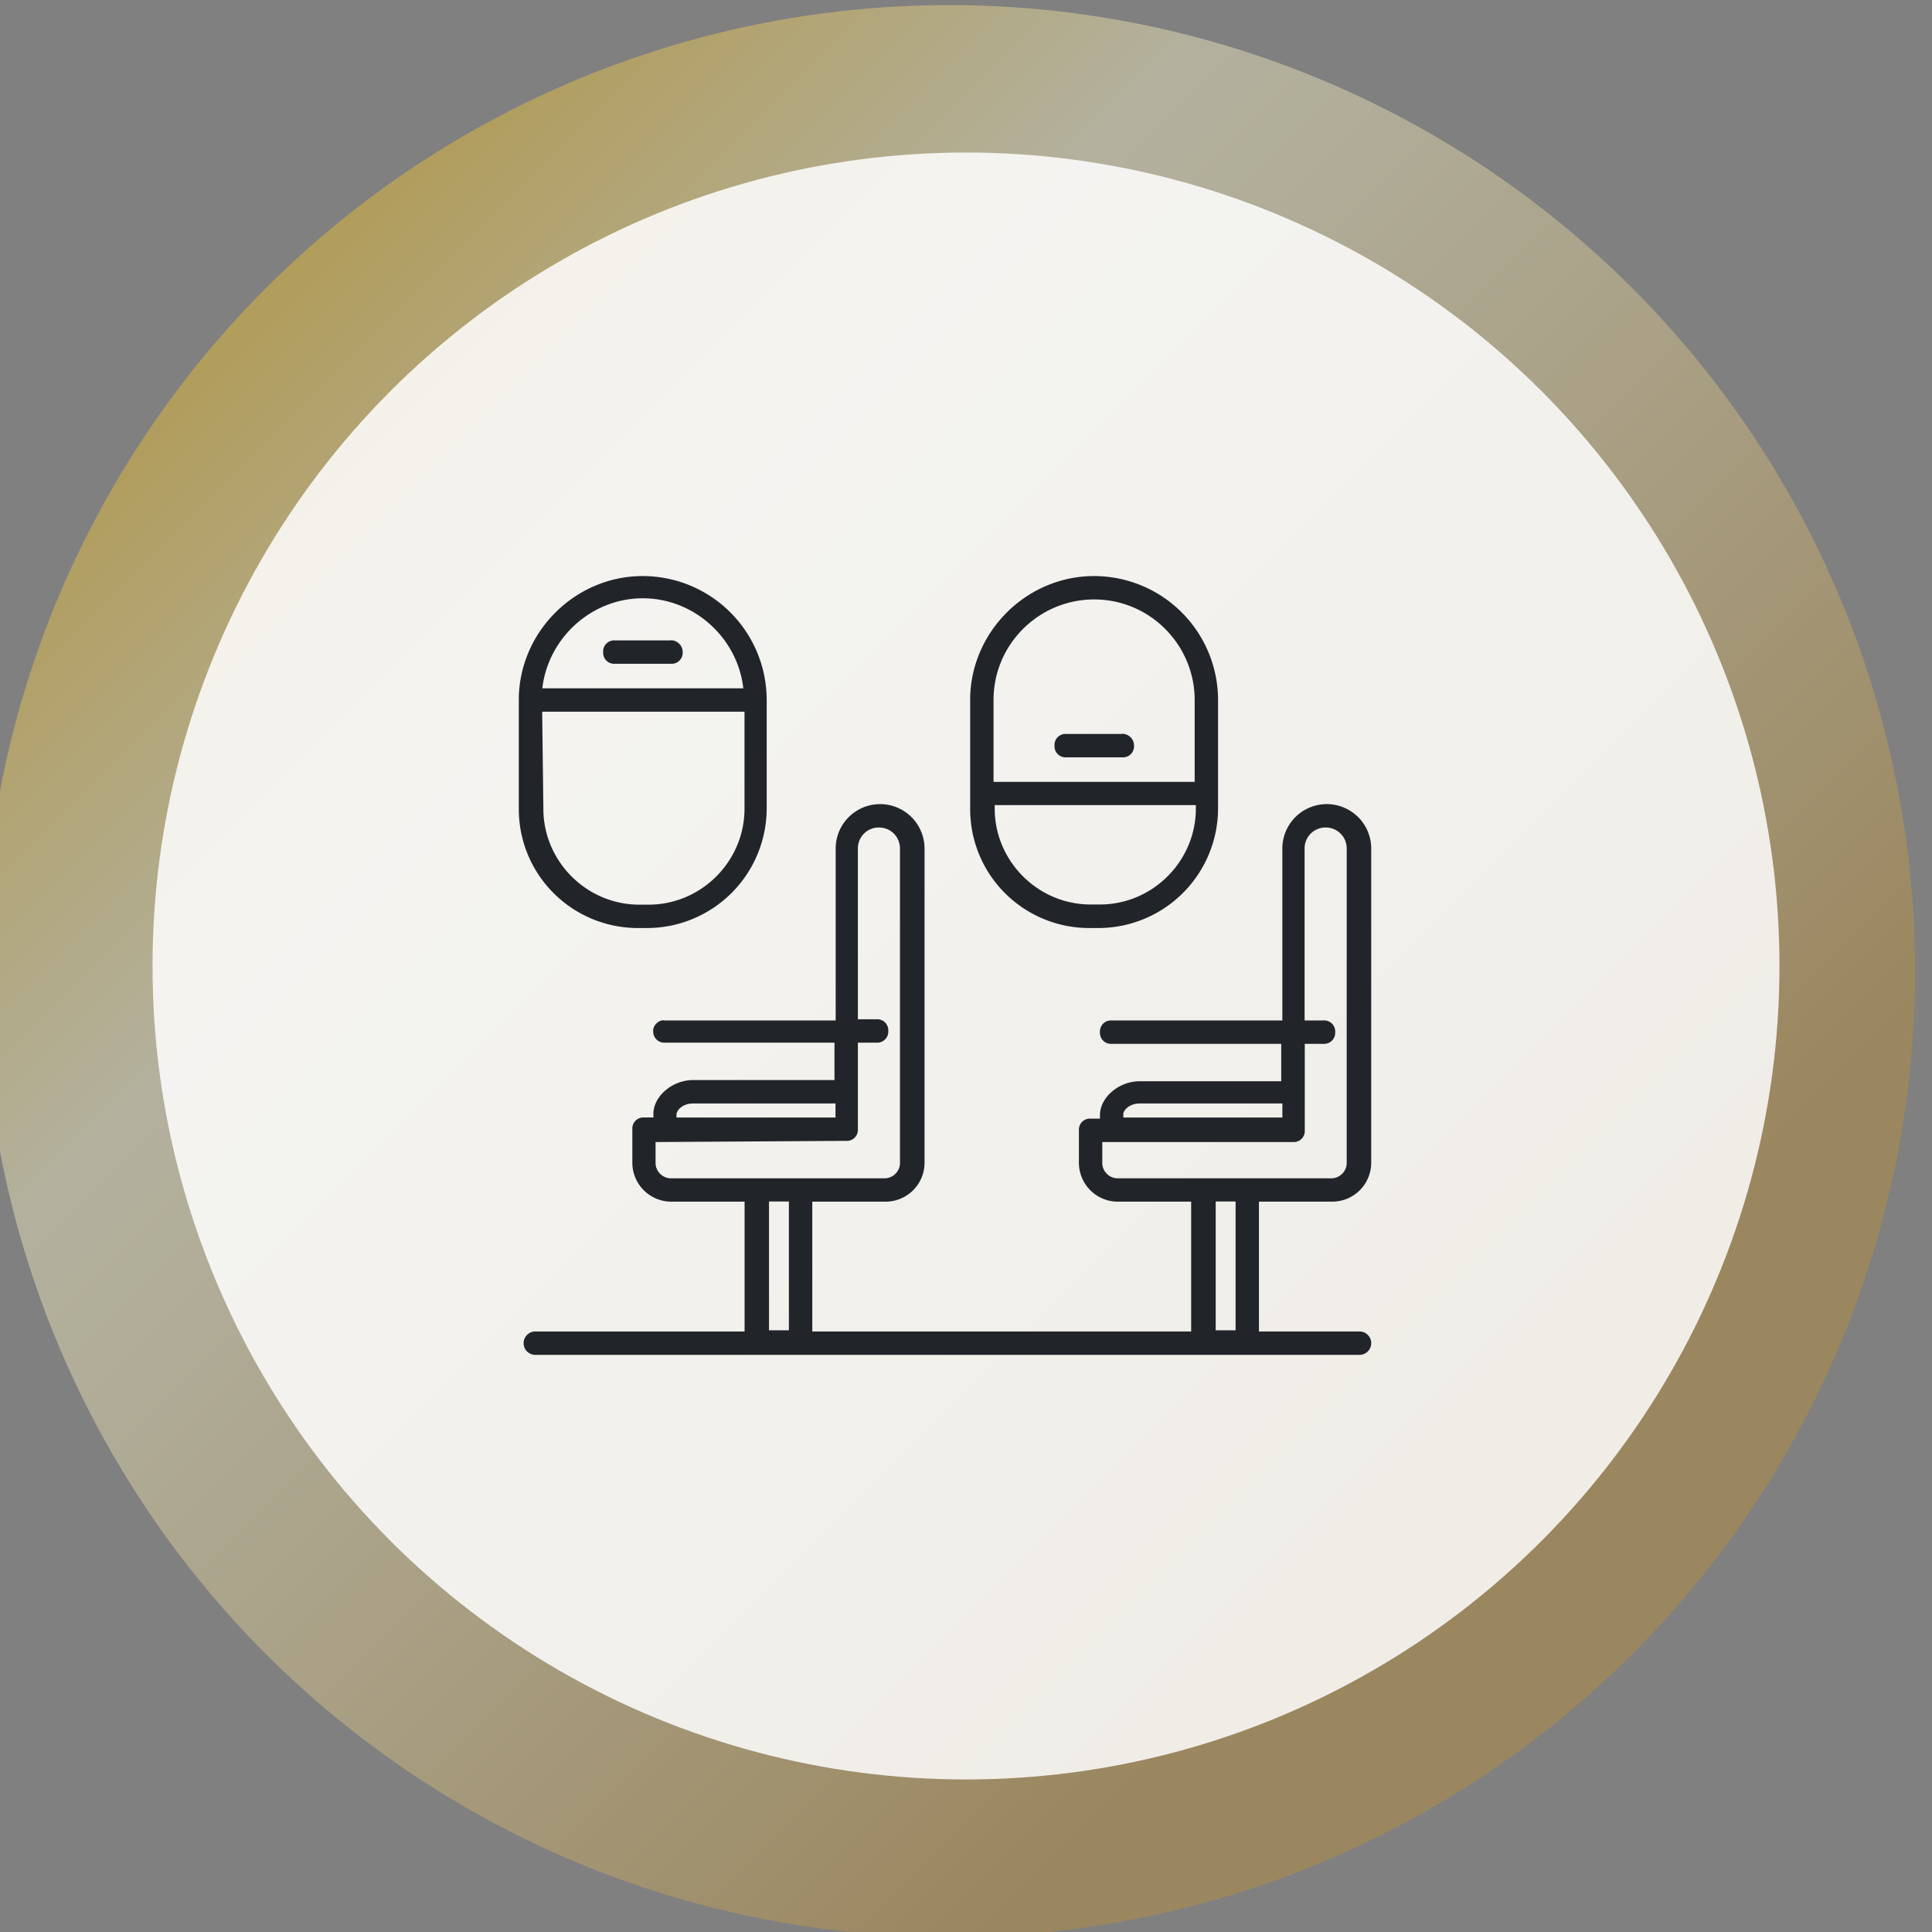
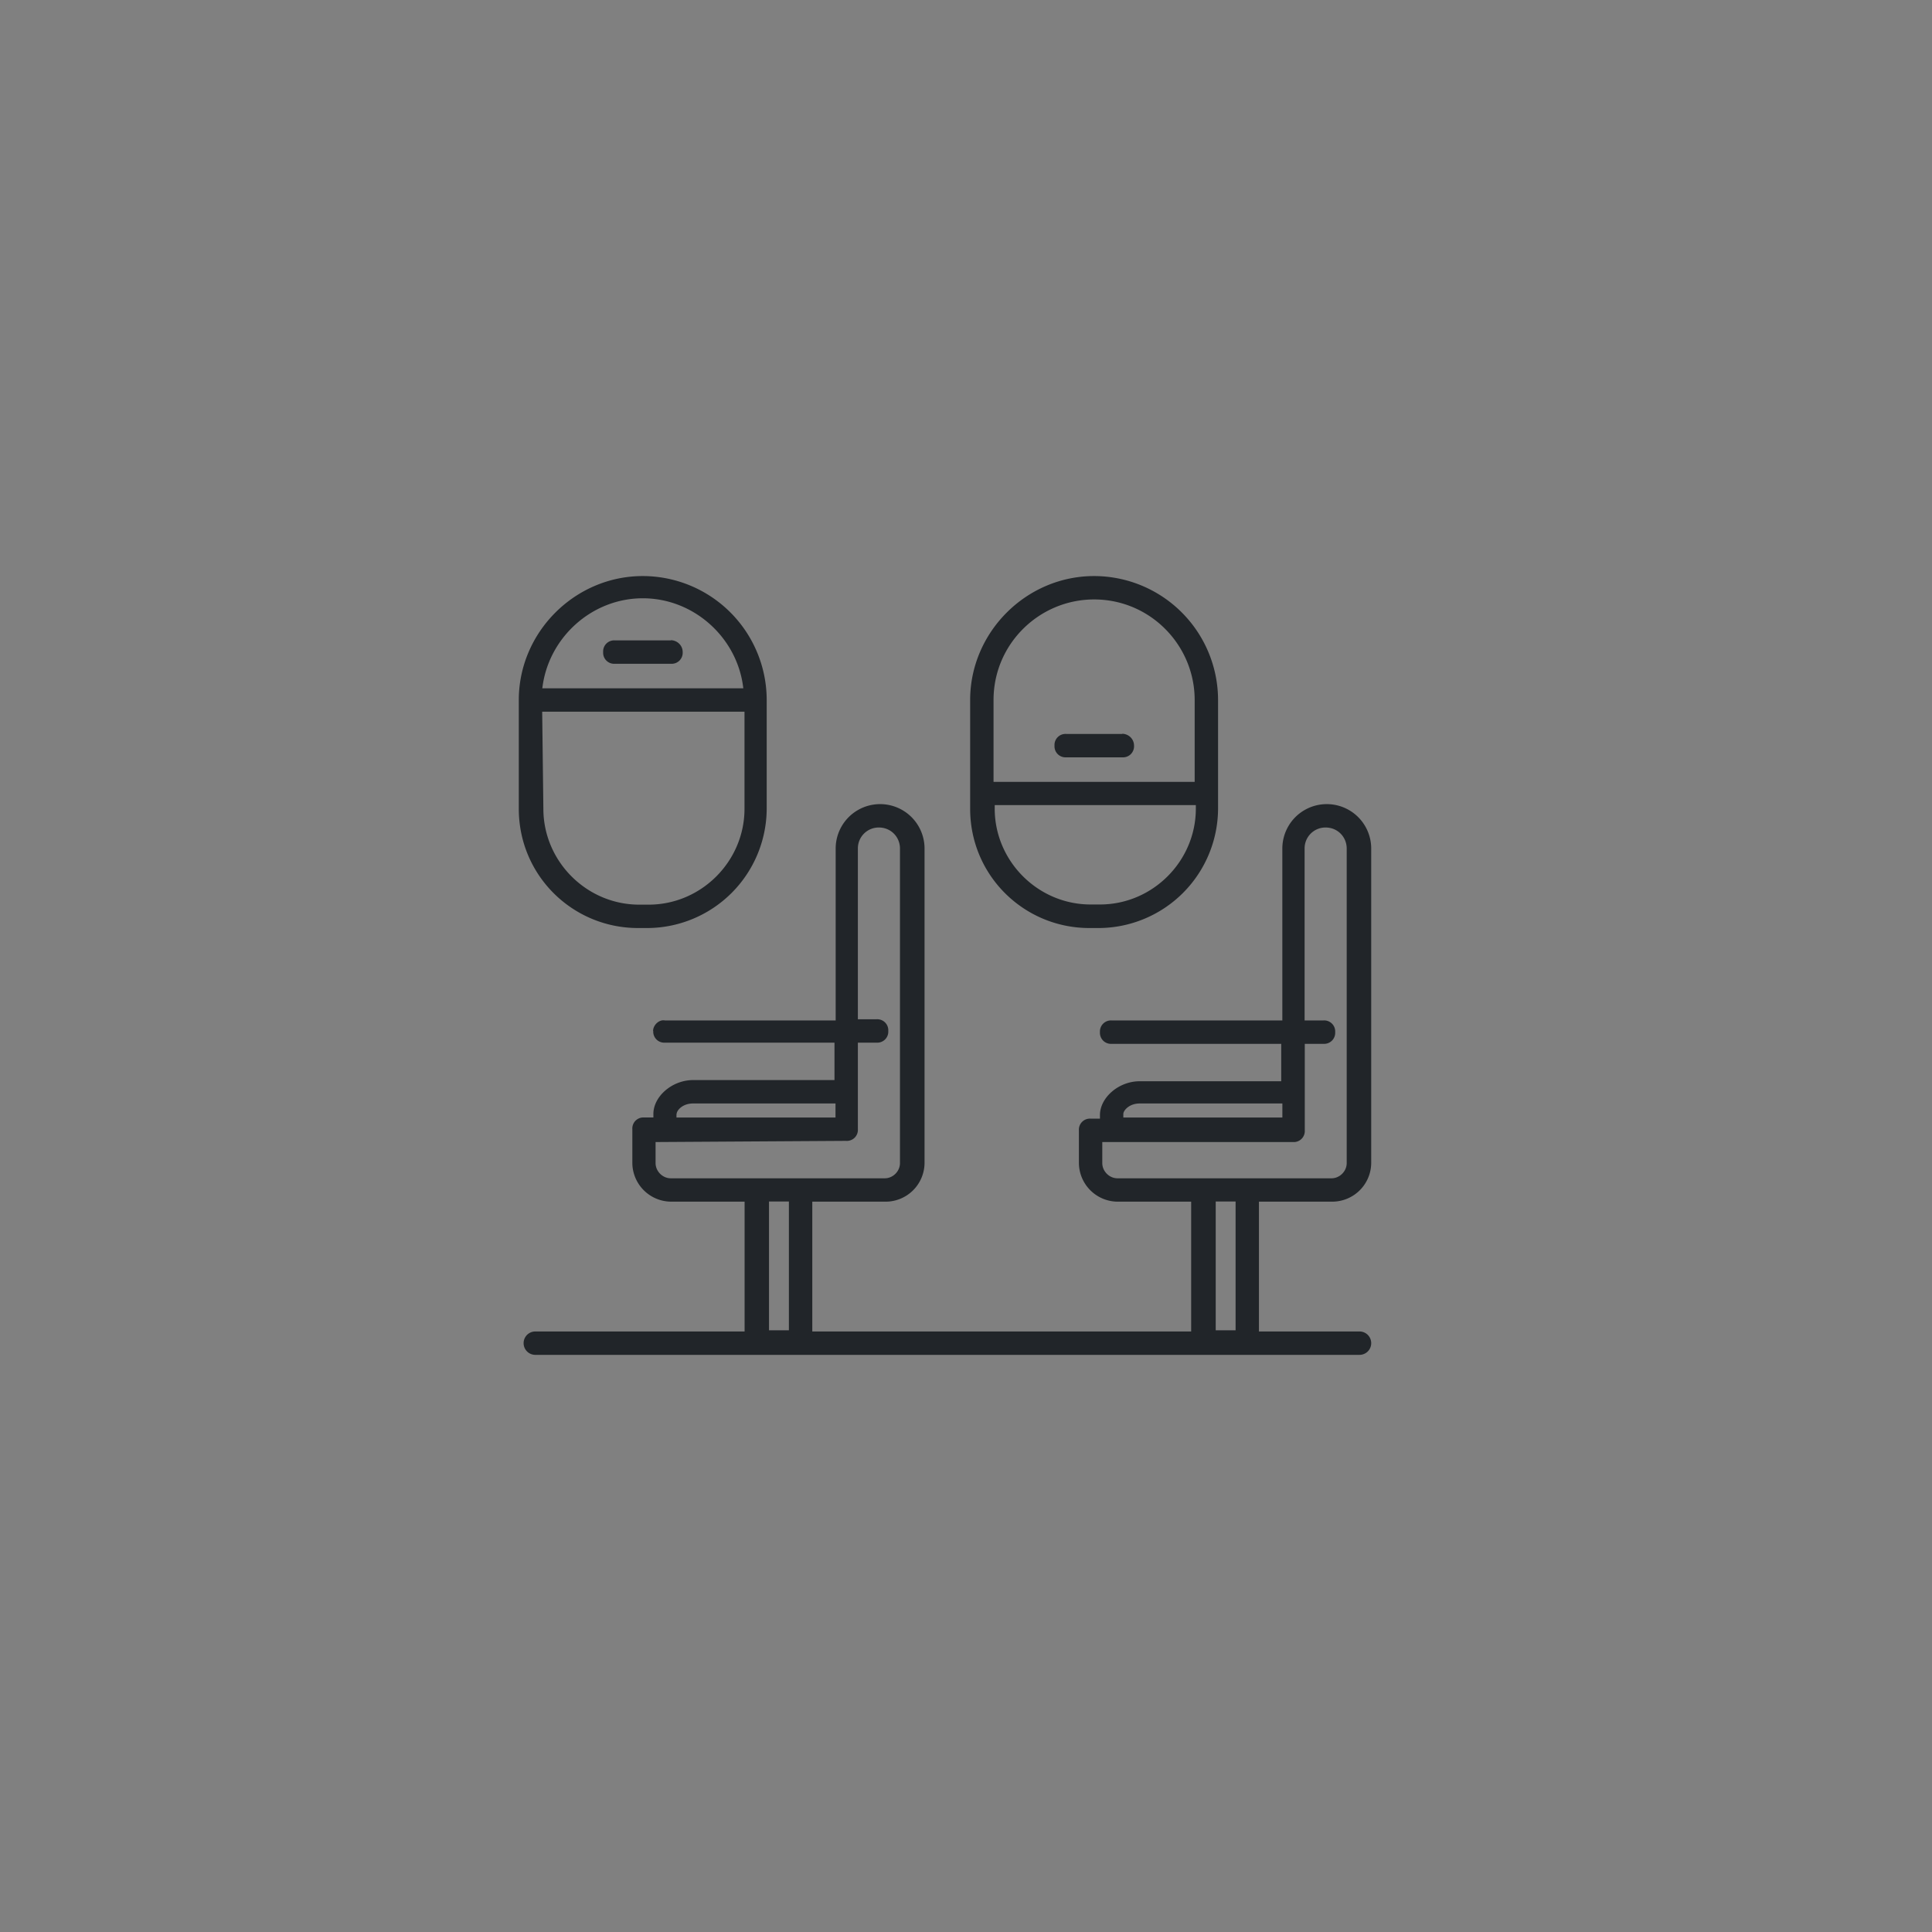
<svg xmlns="http://www.w3.org/2000/svg" viewBox="0 0 114 114">
  <rect x="0" y="0" width="114" height="114" fill="#808080" stroke="none" />
  <linearGradient id="B" gradientUnits="userSpaceOnUse" x1="15.714" y1="16.974" x2="96.286" y2="97.546">
    <stop offset=".006" stop-color="#fac826" />
    <stop offset=".253" stop-color="#fffacb" />
    <stop offset=".345" stop-color="#f8eeba" />
    <stop offset=".529" stop-color="#e7d08d" />
    <stop offset=".784" stop-color="#cba145" />
    <stop offset=".862" stop-color="#c2912e" />
  </linearGradient>
-   <circle cx="56" cy="57.3" r="57" opacity=".4" fill="url(#B)" />
-   <circle cx="57" cy="57" r="48" opacity=".85" fill="#fff" enable-background="new" />
-   <path d="M64.283 54.76h.552a7.07 7.07 0 0 0 7.038-7.038v-6.417a7.32 7.32 0 0 0-7.314-7.314c-4.002 0-7.314 3.312-7.314 7.314v6.417c0 3.933 3.174 7.038 7.038 7.038zm-5.658-13.455c0-3.312 2.7-5.934 5.934-5.934 3.312 0 5.934 2.7 5.934 5.934v4.83H58.625v-4.83zm0 6.2h11.937v.207c0 3.105-2.553 5.658-5.658 5.658h-.552c-3.105 0-5.658-2.553-5.658-5.658v-.207h-.07zm7.6-4.198h-3.312a.65.65 0 0 0-.69.69.65.65 0 0 0 .69.69h3.312a.65.65 0 0 0 .69-.69c0-.414-.345-.7-.7-.7zM37.65 54.76h.552a7.07 7.07 0 0 0 7.038-7.038v-6.417a7.32 7.32 0 0 0-7.314-7.314c-4.002 0-7.314 3.312-7.314 7.314v6.417c0 3.933 3.174 7.038 7.038 7.038zm.276-19.458c3.036 0 5.6 2.346 5.934 5.313H32c.345-2.967 2.898-5.313 5.934-5.313zm-5.934 6.693H43.93v5.727c0 3.105-2.553 5.658-5.658 5.658h-.552c-3.105 0-5.658-2.553-5.658-5.658l-.07-5.727zm7.588-4.208h-3.3a.65.65 0 0 0-.69.69.65.65 0 0 0 .69.69h3.312a.65.65 0 0 0 .69-.69c0-.414-.345-.7-.7-.7zm-1.034 23.046a.65.65 0 0 0 .69.69H49.24v2.208H40.9c-1.242 0-2.346.966-2.346 2v.207h-.552a.65.65 0 0 0-.69.69v2a2.3 2.3 0 0 0 2.277 2.277h4.347v7.66h-12.35a.69.69 0 1 0 0 1.38H80.22a.69.69 0 1 0 0-1.38h-5.934v-7.66h4.347a2.3 2.3 0 0 0 2.277-2.277V50.07a2.622 2.622 0 1 0-5.244 0v10.143H65.594a.65.65 0 0 0-.69.69.65.65 0 0 0 .69.69H75.6V63.8h-8.35c-1.242 0-2.346.966-2.346 2v.207h-.552a.65.65 0 0 0-.69.69v1.932a2.3 2.3 0 0 0 2.277 2.277h4.347v7.66H47.93v-7.66h4.347a2.3 2.3 0 0 0 2.277-2.277V50.07a2.622 2.622 0 1 0-5.244 0v10.143H39.236c-.345-.07-.7.276-.7.62zm34.362 17.664h-1.173v-7.6h1.173v7.6zm-6.624-12.765c0-.207.345-.62.966-.62h8.418v.828h-9.384v-.207zm-.345 3.795c-.483 0-.897-.414-.897-.897v-1.242H76.3a.65.65 0 0 0 .69-.69v-5.106h1.104a.65.65 0 0 0 .69-.69.65.65 0 0 0-.69-.69H76.98V50.07a1.23 1.23 0 0 1 1.242-1.242c.7 0 1.242.552 1.242 1.242v18.56c0 .483-.414.897-.897.897H65.94zm-26.013-3.795c0-.207.345-.62.966-.62H49.3v.828h-9.384v-.207zm6.624 12.765h-1.173v-7.6h1.173v7.6zm3.38-11.178a.65.65 0 0 0 .69-.69v-5.106h1.104a.65.65 0 0 0 .69-.69.65.65 0 0 0-.69-.69H50.62V50.07a1.23 1.23 0 0 1 1.242-1.242c.7 0 1.242.552 1.242 1.242v18.56c0 .483-.414.897-.897.897H39.58c-.483 0-.897-.414-.897-.897v-1.242l11.247-.07z" fill="#212529" />
+   <path d="M64.283 54.76h.552a7.07 7.07 0 0 0 7.038-7.038v-6.417a7.32 7.32 0 0 0-7.314-7.314c-4.002 0-7.314 3.312-7.314 7.314v6.417c0 3.933 3.174 7.038 7.038 7.038zm-5.658-13.455c0-3.312 2.7-5.934 5.934-5.934 3.312 0 5.934 2.7 5.934 5.934v4.83H58.625v-4.83zm0 6.2h11.937v.207c0 3.105-2.553 5.658-5.658 5.658h-.552c-3.105 0-5.658-2.553-5.658-5.658v-.207h-.07zm7.6-4.198h-3.312a.65.65 0 0 0-.69.69.65.65 0 0 0 .69.69h3.312a.65.65 0 0 0 .69-.69c0-.414-.345-.7-.7-.7zM37.65 54.76h.552a7.07 7.07 0 0 0 7.038-7.038v-6.417a7.32 7.32 0 0 0-7.314-7.314c-4.002 0-7.314 3.312-7.314 7.314v6.417c0 3.933 3.174 7.038 7.038 7.038zm.276-19.458c3.036 0 5.6 2.346 5.934 5.313H32c.345-2.967 2.898-5.313 5.934-5.313zm-5.934 6.693H43.93v5.727c0 3.105-2.553 5.658-5.658 5.658h-.552c-3.105 0-5.658-2.553-5.658-5.658l-.07-5.727zm7.588-4.208h-3.3a.65.65 0 0 0-.69.69.65.65 0 0 0 .69.69h3.312a.65.65 0 0 0 .69-.69c0-.414-.345-.7-.7-.7zm-1.034 23.046a.65.65 0 0 0 .69.69H49.24v2.208H40.9c-1.242 0-2.346.966-2.346 2v.207h-.552a.65.65 0 0 0-.69.69v2a2.3 2.3 0 0 0 2.277 2.277h4.347v7.66h-12.35a.69.69 0 1 0 0 1.38H80.22a.69.69 0 1 0 0-1.38h-5.934v-7.66h4.347a2.3 2.3 0 0 0 2.277-2.277V50.07a2.622 2.622 0 1 0-5.244 0v10.143H65.594a.65.65 0 0 0-.69.69.65.65 0 0 0 .69.69H75.6V63.8h-8.35c-1.242 0-2.346.966-2.346 2v.207h-.552a.65.65 0 0 0-.69.69v1.932a2.3 2.3 0 0 0 2.277 2.277h4.347v7.66H47.93v-7.66h4.347a2.3 2.3 0 0 0 2.277-2.277V50.07a2.622 2.622 0 1 0-5.244 0v10.143H39.236c-.345-.07-.7.276-.7.62zm34.362 17.664h-1.173v-7.6h1.173v7.6zm-6.624-12.765c0-.207.345-.62.966-.62h8.418v.828h-9.384zm-.345 3.795c-.483 0-.897-.414-.897-.897v-1.242H76.3a.65.65 0 0 0 .69-.69v-5.106h1.104a.65.65 0 0 0 .69-.69.65.65 0 0 0-.69-.69H76.98V50.07a1.23 1.23 0 0 1 1.242-1.242c.7 0 1.242.552 1.242 1.242v18.56c0 .483-.414.897-.897.897H65.94zm-26.013-3.795c0-.207.345-.62.966-.62H49.3v.828h-9.384v-.207zm6.624 12.765h-1.173v-7.6h1.173v7.6zm3.38-11.178a.65.65 0 0 0 .69-.69v-5.106h1.104a.65.65 0 0 0 .69-.69.65.65 0 0 0-.69-.69H50.62V50.07a1.23 1.23 0 0 1 1.242-1.242c.7 0 1.242.552 1.242 1.242v18.56c0 .483-.414.897-.897.897H39.58c-.483 0-.897-.414-.897-.897v-1.242l11.247-.07z" fill="#212529" />
</svg>